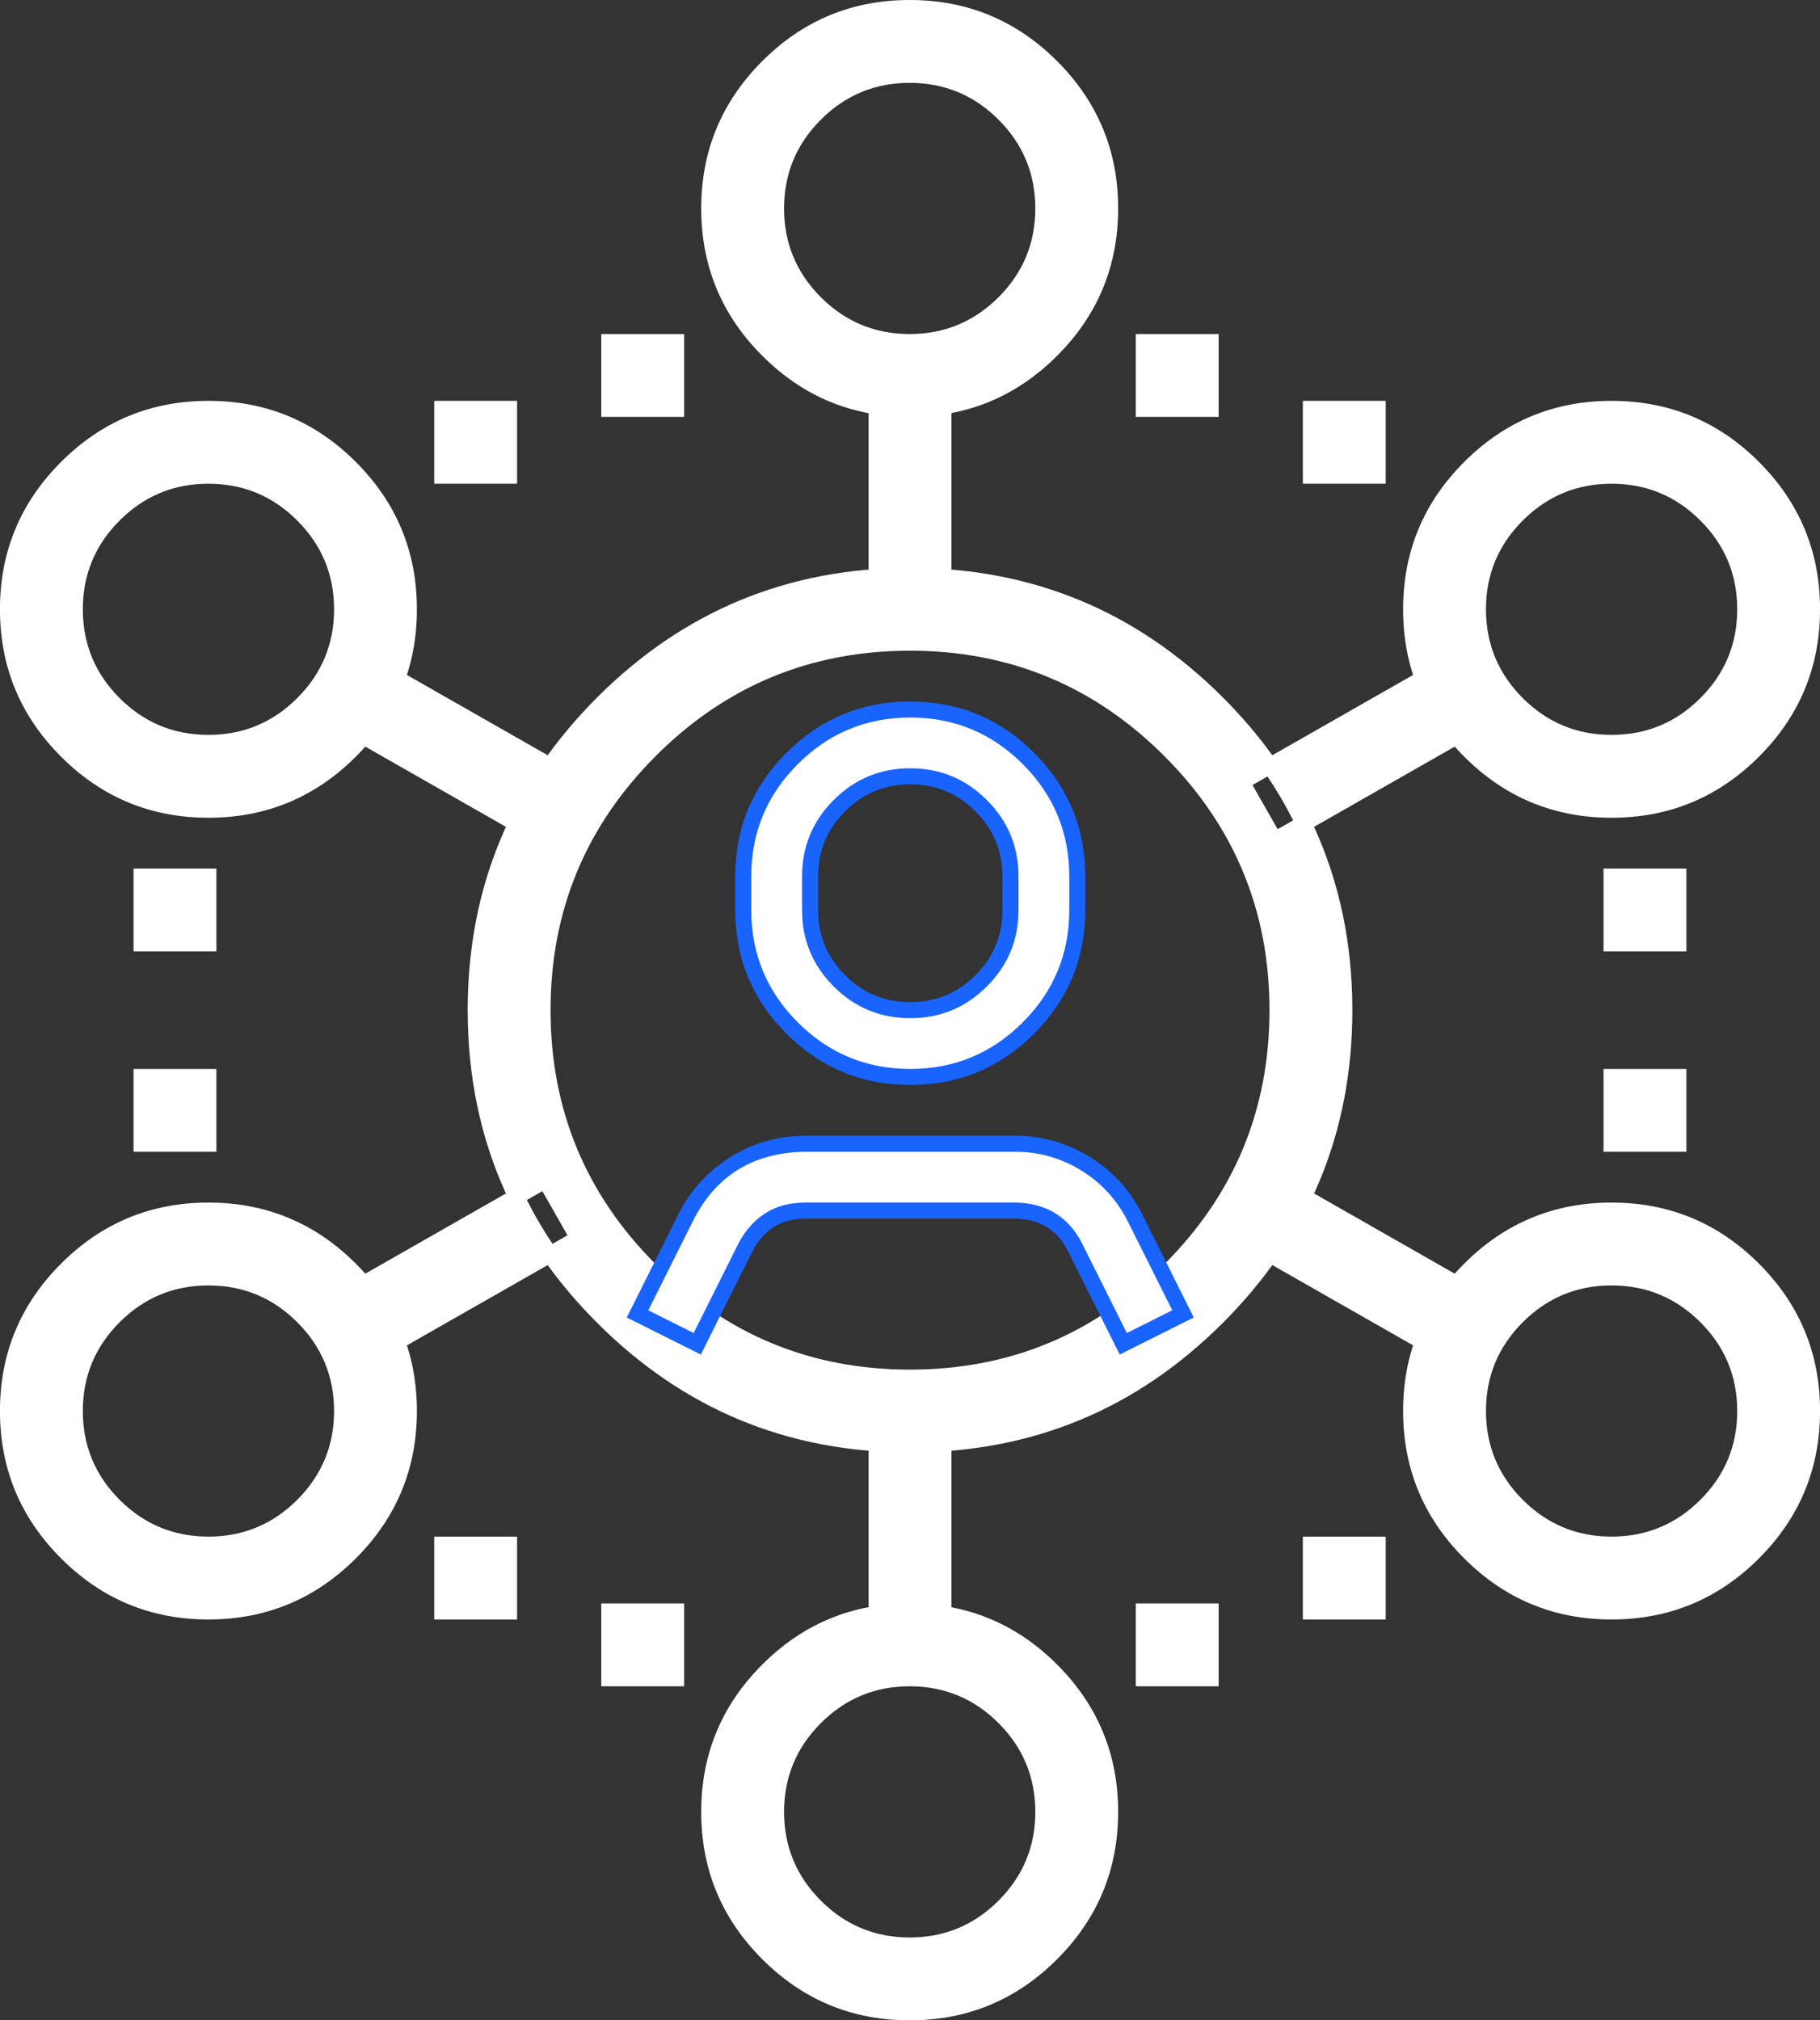
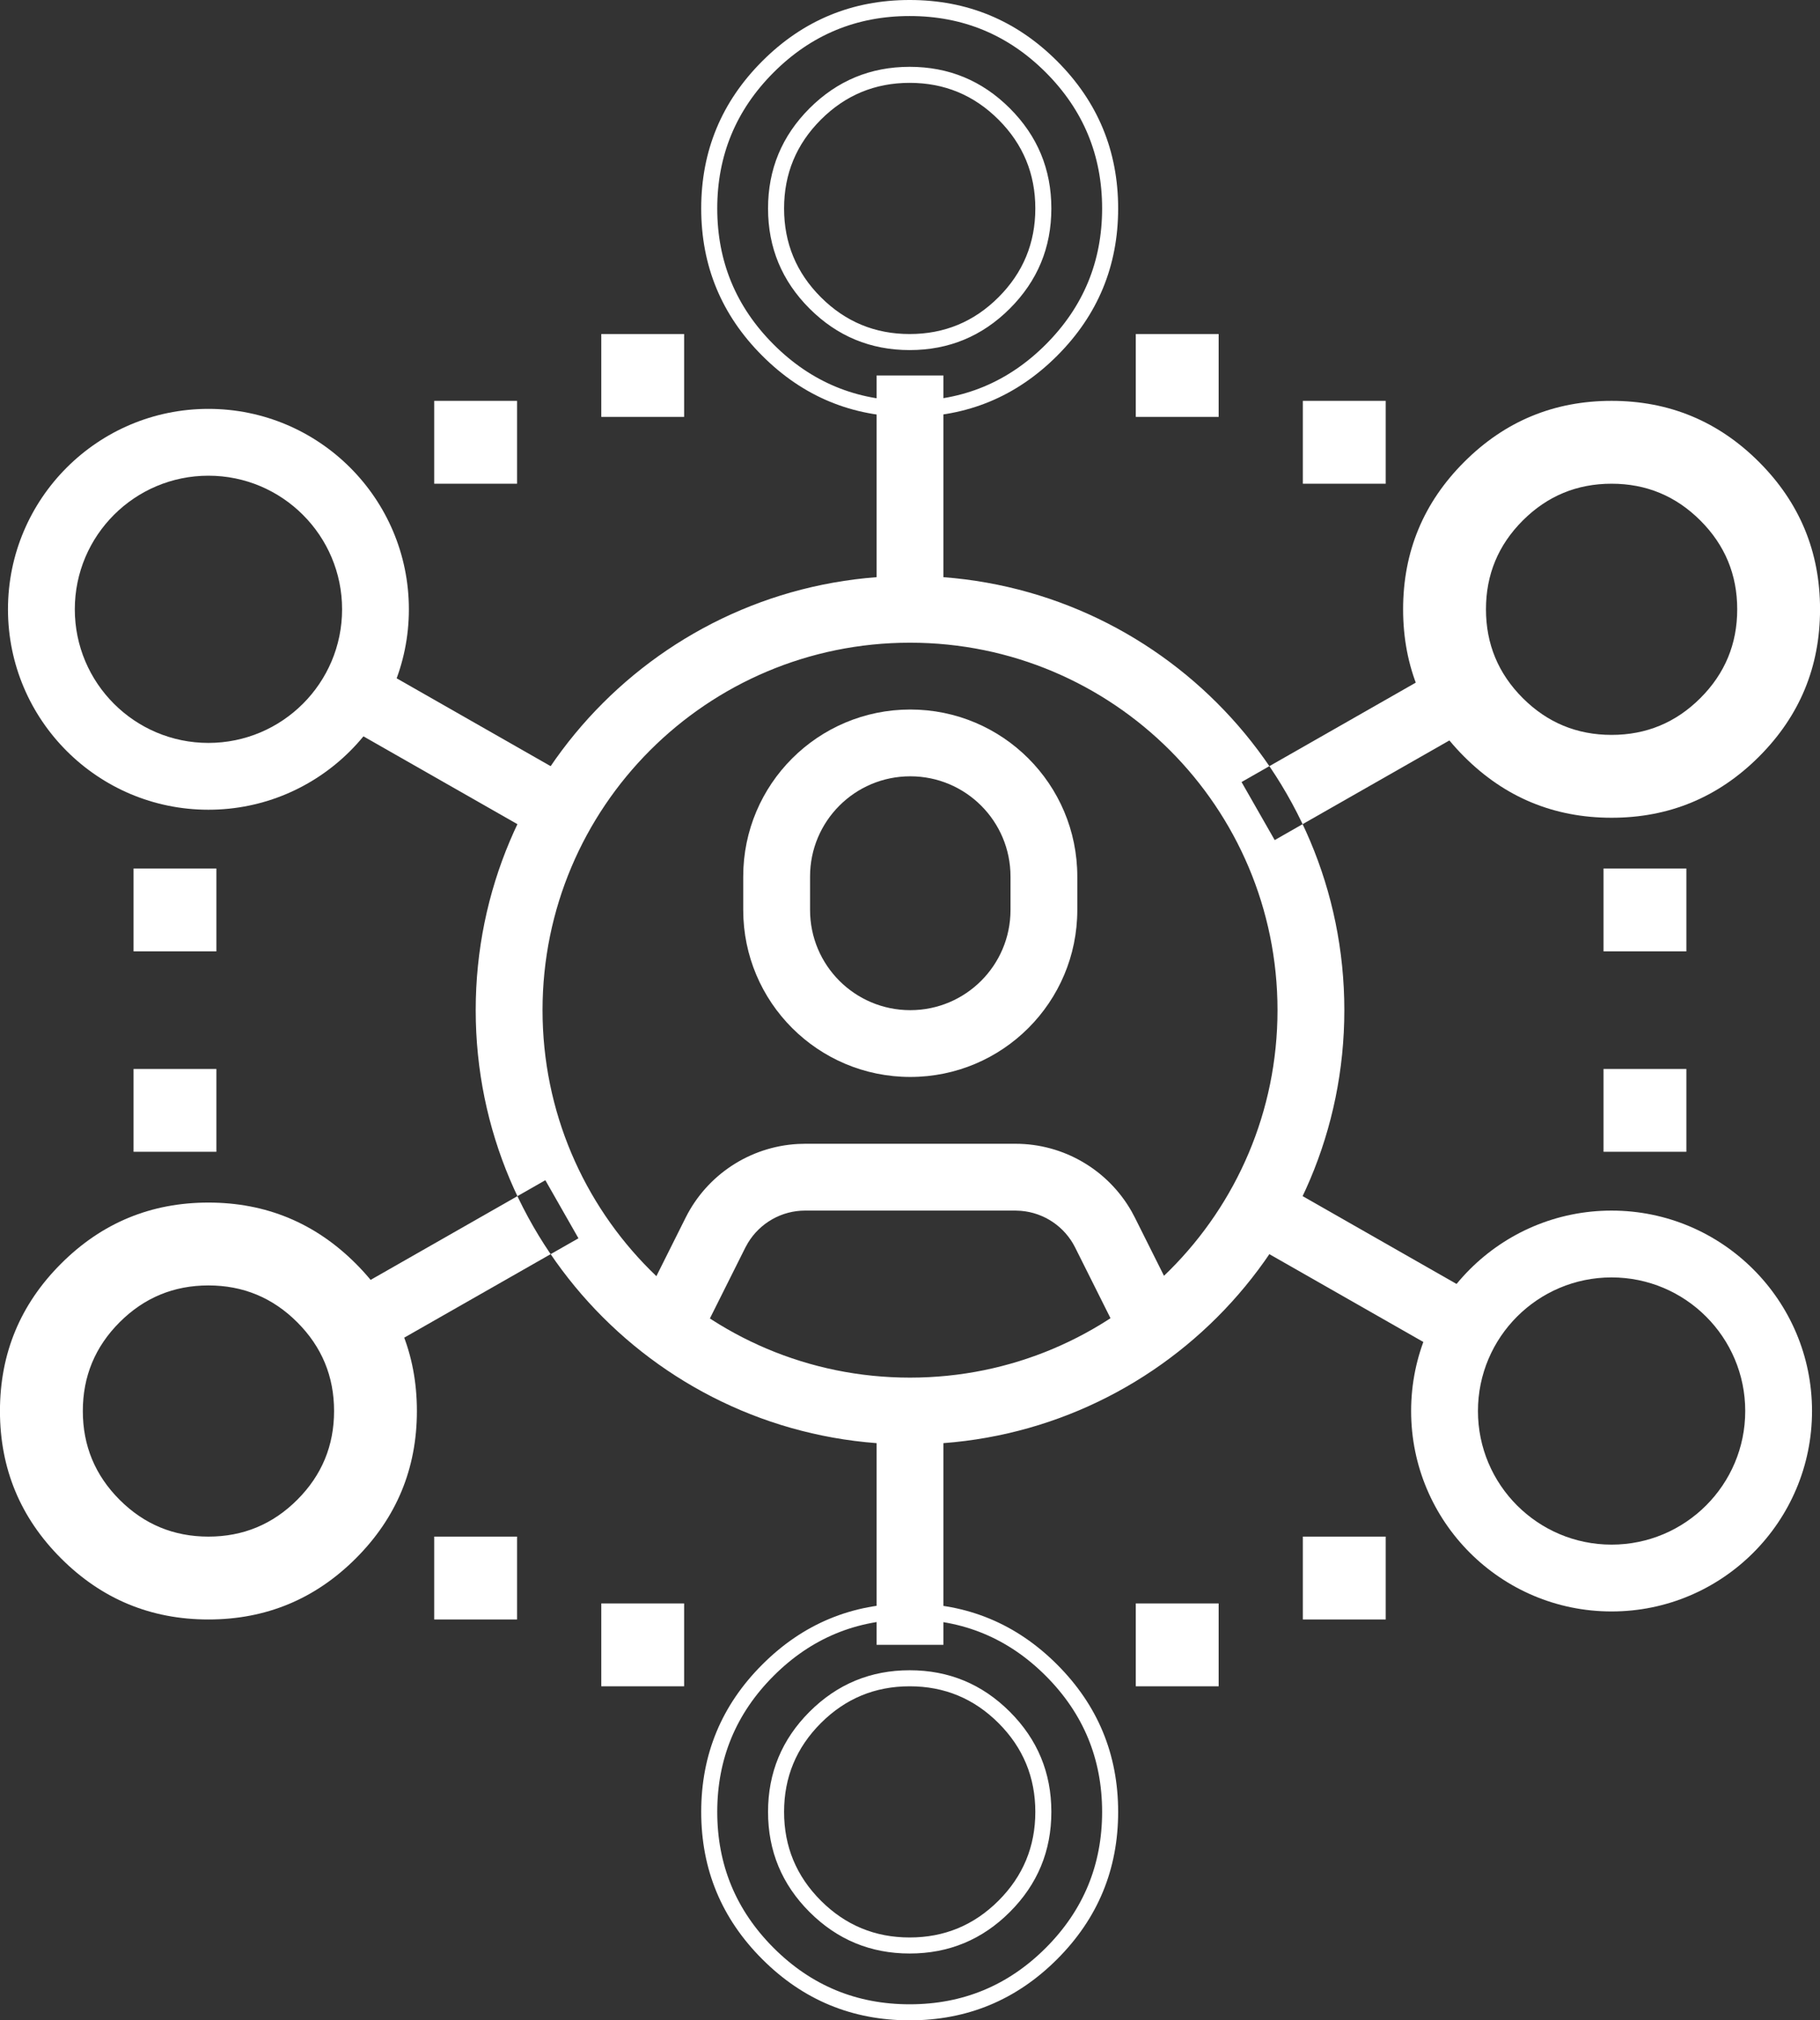
<svg xmlns="http://www.w3.org/2000/svg" fill="none" version="1.1" width="45.398" height="50.4" viewBox="0 0 45.398 50.4">
  <rect x="0" y="0" width="45.398" height="50.4" fill="#333333" stroke="none" />
  <g>
    <g>
-       <path d="M22.691,0.2C19.931,0.2,17.691,2.44,17.691,5.2C17.691,7.96,19.931,10.2,22.691,10.2C25.451,10.2,27.691,7.96,27.691,5.2C27.691,2.44,25.451,0.2,22.691,0.2ZM22.691,1.867C24.531,1.867,26.025,3.36,26.025,5.2C26.025,7.04,24.531,8.533,22.691,8.533C20.851,8.533,19.358,7.04,19.358,5.2C19.358,3.36,20.851,1.867,22.691,1.867ZM22.691,40.2C19.931,40.2,17.691,42.44,17.691,45.2C17.691,47.96,19.931,50.2,22.691,50.2C25.451,50.2,27.691,47.96,27.691,45.2C27.691,42.44,25.451,40.2,22.691,40.2ZM22.691,41.867C24.531,41.867,26.025,43.36,26.025,45.2C26.025,47.04,24.531,48.533,22.691,48.533C20.851,48.533,19.358,47.04,19.358,45.2C19.358,43.36,20.851,41.867,22.691,41.867Z" fill="#FFFFFF" fill-opacity="1" style="mix-blend-mode:passthrough" />
      <path d="M26.368,8.876Q27.891,7.353,27.891,5.2Q27.891,3.047,26.368,1.524Q24.844,-0,22.691,-0Q20.539,-0,19.015,1.524Q17.491,3.047,17.491,5.2Q17.491,7.353,19.015,8.876Q20.539,10.4,22.691,10.4Q24.844,10.4,26.368,8.876ZM26.085,1.806Q27.491,3.213,27.491,5.2Q27.491,7.187,26.085,8.594Q24.679,10,22.691,10Q20.704,10,19.298,8.594Q17.891,7.187,17.891,5.2Q17.891,3.213,19.298,1.806Q20.704,0.4,22.691,0.4Q24.679,0.4,26.085,1.806ZM20.193,2.702Q19.158,3.737,19.158,5.2Q19.158,6.663,20.193,7.698Q21.229,8.733,22.691,8.733Q24.154,8.733,25.189,7.698Q26.225,6.663,26.225,5.2Q26.225,3.737,25.189,2.702Q24.154,1.667,22.691,1.667Q21.229,1.667,20.193,2.702ZM20.476,7.415Q19.558,6.497,19.558,5.2Q19.558,3.903,20.476,2.985Q21.394,2.067,22.691,2.067Q23.989,2.067,24.907,2.985Q25.825,3.903,25.825,5.2Q25.825,6.497,24.907,7.415Q23.989,8.333,22.691,8.333Q21.394,8.333,20.476,7.415ZM26.368,48.876Q27.891,47.353,27.891,45.2Q27.891,43.047,26.368,41.524Q24.844,40,22.691,40Q20.539,40,19.015,41.524Q17.491,43.047,17.491,45.2Q17.491,47.353,19.015,48.876Q20.539,50.4,22.691,50.4Q24.844,50.4,26.368,48.876ZM26.085,41.806Q27.491,43.213,27.491,45.2Q27.491,47.187,26.085,48.594Q24.679,50,22.691,50Q20.704,50,19.298,48.594Q17.891,47.187,17.891,45.2Q17.891,43.213,19.298,41.806Q20.704,40.4,22.691,40.4Q24.679,40.4,26.085,41.806ZM20.193,42.702Q19.158,43.737,19.158,45.2Q19.158,46.663,20.193,47.698Q21.229,48.733,22.691,48.733Q24.154,48.733,25.189,47.698Q26.225,46.663,26.225,45.2Q26.225,43.737,25.189,42.702Q24.154,41.667,22.691,41.667Q21.229,41.667,20.193,42.702ZM20.476,47.415Q19.558,46.497,19.558,45.2Q19.558,43.903,20.476,42.985Q21.394,42.067,22.691,42.067Q23.989,42.067,24.907,42.985Q25.825,43.903,25.825,45.2Q25.825,46.497,24.907,47.415Q23.989,48.333,22.691,48.333Q21.394,48.333,20.476,47.415Z" fill-rule="evenodd" fill="#FFFFFF" fill-opacity="1" />
    </g>
    <g>
      <path d="M23.532,35.2L23.532,41.033L21.866,41.033L21.866,35.2L23.532,35.2ZM23.532,9.367L23.532,15.2L21.866,15.2L21.866,9.367L23.532,9.367ZM31.796,29.442L36.996,32.409L36.169,33.857L30.969,30.891L31.796,29.442ZM9.229,16.542L14.429,19.509L13.602,20.957L8.402,17.991L9.229,16.542Z" fill="#FFFFFF" fill-opacity="1" style="mix-blend-mode:passthrough" />
-       <path d="M23.732,9.167L21.666,9.167L21.666,15.4L23.732,15.4L23.732,9.167ZM22.066,9.567L22.066,15L23.332,15L23.332,9.567L22.066,9.567ZM9.154,16.27L8.229,17.892L8.129,18.065L13.677,21.23L14.702,19.434L9.154,16.27ZM8.675,17.916L13.528,20.685L14.156,19.584L9.304,16.815L8.675,17.916ZM31.721,29.17L30.795,30.792L30.696,30.965L36.244,34.13L37.269,32.334L31.721,29.17ZM31.242,30.816L36.094,33.585L36.723,32.484L31.87,29.715L31.242,30.816ZM23.732,35L21.666,35L21.666,41.233L23.732,41.233L23.732,35ZM22.066,35.4L22.066,40.833L23.332,40.833L23.332,35.4L22.066,35.4Z" fill-rule="evenodd" fill="#FFFFFF" fill-opacity="1" />
    </g>
    <g>
      <path d="M22.699,14.367C16.714,14.367,11.866,19.215,11.866,25.2C11.866,31.185,16.714,36.033,22.699,36.033C28.684,36.033,33.533,31.185,33.533,25.2C33.533,19.215,28.684,14.367,22.699,14.367ZM22.699,16.033C27.764,16.033,31.866,20.135,31.866,25.2C31.866,30.265,27.764,34.367,22.699,34.367C17.634,34.367,13.533,30.265,13.533,25.2C13.533,20.135,17.634,16.033,22.699,16.033ZM5.199,10.2C2.439,10.2,0.199,12.44,0.199,15.2C0.199,17.96,2.439,20.2,5.199,20.2C7.959,20.2,10.199,17.96,10.199,15.2C10.199,12.44,7.959,10.2,5.199,10.2ZM5.199,11.867C7.039,11.867,8.533,13.36,8.533,15.2C8.533,17.04,7.039,18.533,5.199,18.533C3.359,18.533,1.866,17.04,1.866,15.2C1.866,13.36,3.359,11.867,5.199,11.867ZM40.199,30.2C37.439,30.2,35.199,32.44,35.199,35.2C35.199,37.96,37.439,40.2,40.199,40.2C42.959,40.2,45.199,37.96,45.199,35.2C45.199,32.44,42.959,30.2,40.199,30.2ZM40.199,31.867C42.039,31.867,43.533,33.36,43.533,35.2C43.533,37.04,42.039,38.533,40.199,38.533C38.359,38.533,36.866,37.04,36.866,35.2C36.866,33.36,38.359,31.867,40.199,31.867ZM36.169,16.542L36.996,17.991L31.796,20.957L30.969,19.509L36.169,16.542ZM13.603,29.442L14.429,30.891L9.229,33.857L8.403,32.409L13.603,29.442Z" fill="#FFFFFF" fill-opacity="1" style="mix-blend-mode:passthrough" />
-       <path d="M8.876,18.876Q10.399,17.353,10.399,15.2Q10.399,13.047,8.876,11.524Q7.352,10,5.199,10Q3.046,10,1.523,11.524Q-0.001,13.047,-0.001,15.2Q-0.001,17.353,1.523,18.876Q3.046,20.4,5.199,20.4Q7.352,20.4,8.876,18.876ZM8.593,11.806Q9.999,13.213,9.999,15.2Q9.999,17.187,8.593,18.594Q7.186,20,5.199,20Q3.212,20,1.806,18.594Q0.399,17.187,0.399,15.2Q0.399,13.213,1.806,11.806Q3.212,10.4,5.199,10.4Q7.186,10.4,8.593,11.806ZM2.701,12.702Q1.666,13.737,1.666,15.2Q1.666,16.663,2.701,17.698Q3.736,18.733,5.199,18.733Q6.662,18.733,7.697,17.698Q8.733,16.663,8.733,15.2Q8.733,13.737,7.697,12.702Q6.662,11.667,5.199,11.667Q3.736,11.667,2.701,12.702ZM2.984,17.415Q2.066,16.497,2.066,15.2Q2.066,13.903,2.984,12.985Q3.902,12.067,5.199,12.067Q6.496,12.067,7.414,12.985Q8.333,13.903,8.333,15.2Q8.333,16.497,7.414,17.415Q6.496,18.333,5.199,18.333Q3.902,18.333,2.984,17.415ZM30.502,33.002Q33.733,29.772,33.733,25.2Q33.733,22.716,32.778,20.627L37.269,18.065L36.244,16.27L31.736,18.841Q31.193,18.089,30.502,17.397Q27.271,14.167,22.699,14.167Q18.128,14.167,14.897,17.397Q11.666,20.628,11.666,25.2Q11.666,27.684,12.62,29.773L8.303,32.235L8.13,32.335L9.155,34.13L13.662,31.559Q14.206,32.311,14.897,33.002Q18.128,36.233,22.699,36.233Q27.271,36.233,30.502,33.002ZM14.012,31.359L14.702,30.965L13.677,29.17L12.97,29.573Q12.066,27.574,12.066,25.2Q12.066,20.794,15.18,17.68Q18.293,14.567,22.699,14.567Q27.105,14.567,30.219,17.68Q30.871,18.332,31.386,19.041L30.87,19.335L30.696,19.435L31.721,21.23L32.428,20.827Q33.333,22.826,33.333,25.2Q33.333,29.606,30.219,32.72Q27.105,35.833,22.699,35.833Q18.293,35.833,15.18,32.72Q14.528,32.068,14.012,31.359ZM32.605,20.266L36.723,17.916L36.095,16.815L31.965,19.171Q32.321,19.704,32.605,20.266ZM31.616,19.37Q31.973,19.902,32.256,20.465L31.87,20.685L31.242,19.584L31.616,19.37ZM13.143,29.935Q13.425,30.498,13.782,31.03L14.156,30.816L13.528,29.715L13.143,29.935ZM12.794,30.134Q13.078,30.696,13.433,31.229L9.304,33.585L8.675,32.484L12.794,30.134ZM16.075,18.576Q13.333,21.318,13.333,25.2Q13.333,29.082,16.075,31.824Q18.818,34.567,22.699,34.567Q26.581,34.567,29.323,31.824Q32.066,29.082,32.066,25.2Q32.066,21.318,29.323,18.576Q26.581,15.833,22.699,15.833Q18.818,15.833,16.075,18.576ZM16.358,31.541Q13.733,28.916,13.733,25.2Q13.733,21.484,16.358,18.859Q18.983,16.233,22.699,16.233Q26.415,16.233,29.041,18.859Q31.666,21.484,31.666,25.2Q31.666,28.916,29.041,31.541Q26.415,34.167,22.699,34.167Q18.983,34.167,16.358,31.541ZM43.876,38.876Q45.399,37.353,45.399,35.2Q45.399,33.047,43.876,31.524Q42.352,30,40.199,30Q38.046,30,36.523,31.524Q34.999,33.047,34.999,35.2Q34.999,37.353,36.523,38.876Q38.046,40.4,40.199,40.4Q42.352,40.4,43.876,38.876ZM43.593,31.806Q44.999,33.213,44.999,35.2Q44.999,37.187,43.593,38.594Q42.186,40,40.199,40Q38.212,40,36.806,38.594Q35.399,37.187,35.399,35.2Q35.399,33.213,36.806,31.806Q38.212,30.4,40.199,30.4Q42.186,30.4,43.593,31.806ZM37.701,32.702Q36.666,33.737,36.666,35.2Q36.666,36.663,37.701,37.698Q38.736,38.733,40.199,38.733Q41.662,38.733,42.697,37.698Q43.733,36.663,43.733,35.2Q43.733,33.737,42.697,32.702Q41.662,31.667,40.199,31.667Q38.736,31.667,37.701,32.702ZM37.984,37.415Q37.066,36.497,37.066,35.2Q37.066,33.903,37.984,32.985Q38.902,32.067,40.199,32.067Q41.496,32.067,42.414,32.985Q43.333,33.903,43.333,35.2Q43.333,36.497,42.414,37.415Q41.496,38.333,40.199,38.333Q38.902,38.333,37.984,37.415Z" fill-rule="evenodd" fill="#FFFFFF" fill-opacity="1" />
    </g>
    <g>
      <path d="M5.199,30.2C2.439,30.2,0.199,32.44,0.199,35.2C0.199,37.96,2.439,40.2,5.199,40.2C7.959,40.2,10.199,37.96,10.199,35.2C10.199,32.44,7.959,30.2,5.199,30.2ZM5.199,31.867C7.039,31.867,8.533,33.36,8.533,35.2C8.533,37.04,7.039,38.533,5.199,38.533C3.359,38.533,1.866,37.04,1.866,35.2C1.866,33.36,3.359,31.867,5.199,31.867ZM40.199,10.2C37.439,10.2,35.199,12.44,35.199,15.2C35.199,17.96,37.439,20.2,40.199,20.2C42.959,20.2,45.199,17.96,45.199,15.2C45.199,12.44,42.959,10.2,40.199,10.2ZM40.199,11.867C42.039,11.867,43.533,13.36,43.533,15.2C43.533,17.04,42.039,18.533,40.199,18.533C38.359,18.533,36.866,17.04,36.866,15.2C36.866,13.36,38.359,11.867,40.199,11.867Z" fill="#FFFFFF" fill-opacity="1" style="mix-blend-mode:passthrough" />
      <path d="M43.876,18.876Q45.399,17.353,45.399,15.2Q45.399,13.047,43.876,11.524Q42.352,10,40.199,10Q38.046,10,36.523,11.524Q34.999,13.047,34.999,15.2Q34.999,17.353,36.523,18.876Q38.046,20.4,40.199,20.4Q42.352,20.4,43.876,18.876ZM43.593,11.806Q44.999,13.213,44.999,15.2Q44.999,17.187,43.593,18.594Q42.186,20,40.199,20Q38.212,20,36.806,18.594Q35.399,17.187,35.399,15.2Q35.399,13.213,36.806,11.806Q38.212,10.4,40.199,10.4Q42.186,10.4,43.593,11.806ZM37.701,12.702Q36.666,13.737,36.666,15.2Q36.666,16.663,37.701,17.698Q38.736,18.733,40.199,18.733Q41.662,18.733,42.697,17.698Q43.733,16.663,43.733,15.2Q43.733,13.737,42.697,12.702Q41.662,11.667,40.199,11.667Q38.736,11.667,37.701,12.702ZM37.984,17.415Q37.066,16.497,37.066,15.2Q37.066,13.903,37.984,12.985Q38.902,12.067,40.199,12.067Q41.496,12.067,42.414,12.985Q43.333,13.903,43.333,15.2Q43.333,16.497,42.414,17.415Q41.496,18.333,40.199,18.333Q38.902,18.333,37.984,17.415ZM8.876,38.876Q10.399,37.353,10.399,35.2Q10.399,33.047,8.876,31.524Q7.352,30,5.199,30Q3.046,30,1.523,31.524Q-0.001,33.047,-0.001,35.2Q-0.001,37.353,1.523,38.876Q3.046,40.4,5.199,40.4Q7.352,40.4,8.876,38.876ZM8.593,31.806Q9.999,33.213,9.999,35.2Q9.999,37.187,8.593,38.594Q7.186,40,5.199,40Q3.212,40,1.806,38.594Q0.399,37.187,0.399,35.2Q0.399,33.213,1.806,31.806Q3.212,30.4,5.199,30.4Q7.186,30.4,8.593,31.806ZM2.701,32.702Q1.666,33.737,1.666,35.2Q1.666,36.663,2.701,37.698Q3.736,38.733,5.199,38.733Q6.662,38.733,7.697,37.698Q8.733,36.663,8.733,35.2Q8.733,33.737,7.697,32.702Q6.662,31.667,5.199,31.667Q3.736,31.667,2.701,32.702ZM2.984,37.415Q2.066,36.497,2.066,35.2Q2.066,33.903,2.984,32.985Q3.902,32.067,5.199,32.067Q6.496,32.067,7.414,32.985Q8.333,33.903,8.333,35.2Q8.333,36.497,7.414,37.415Q6.496,38.333,5.199,38.333Q3.902,38.333,2.984,37.415Z" fill-rule="evenodd" fill="#FFFFFF" fill-opacity="1" />
    </g>
    <g>
      <path d="M3.531,23.533L5.198,23.533L5.198,21.867L3.531,21.867L3.531,23.533ZM3.531,28.533L5.198,28.533L5.198,26.867L3.531,26.867L3.531,28.533ZM40.198,23.533L41.865,23.533L41.865,21.867L40.198,21.867L40.198,23.533ZM40.198,28.533L41.865,28.533L41.865,26.867L40.198,26.867L40.198,28.533ZM11.031,11.867L12.698,11.867L12.698,10.2L11.031,10.2L11.031,11.867ZM15.198,10.2L16.865,10.2L16.865,8.533L15.198,8.533L15.198,10.2ZM28.531,10.2L30.198,10.2L30.198,8.533L28.531,8.533L28.531,10.2ZM32.698,11.867L34.365,11.867L34.365,10.2L32.698,10.2L32.698,11.867ZM32.698,40.2L34.365,40.2L34.365,38.533L32.698,38.533L32.698,40.2ZM28.531,41.867L30.198,41.867L30.198,40.2L28.531,40.2L28.531,41.867ZM15.198,41.867L16.865,41.867L16.865,40.2L15.198,40.2L15.198,41.867ZM11.031,40.2L12.698,40.2L12.698,38.533L11.031,38.533L11.031,40.2Z" fill="#FFFFFF" fill-opacity="1" style="mix-blend-mode:passthrough" />
      <path d="M17.065,8.333L14.998,8.333L14.998,10.4L17.065,10.4L17.065,8.333ZM30.398,8.333L28.331,8.333L28.331,10.4L30.398,10.4L30.398,8.333ZM15.398,8.733L15.398,10L16.665,10L16.665,8.733L15.398,8.733ZM28.731,8.733L28.731,10L29.998,10L29.998,8.733L28.731,8.733ZM12.898,10L10.831,10L10.831,12.067L12.898,12.067L12.898,10ZM34.565,10L32.498,10L32.498,10.2L32.498,12.067L34.565,12.067L34.565,10ZM11.231,10.4L11.231,11.667L12.498,11.667L12.498,10.4L11.231,10.4ZM32.898,10.4L32.898,11.667L34.165,11.667L34.165,10.4L32.898,10.4ZM5.398,21.667L3.331,21.667L3.331,23.733L5.398,23.733L5.398,21.667ZM42.065,21.667L39.998,21.667L39.998,23.733L42.065,23.733L42.065,21.667ZM3.731,22.067L3.731,23.333L4.998,23.333L4.998,22.067L3.731,22.067ZM40.398,22.067L40.398,23.333L41.665,23.333L41.665,22.067L40.398,22.067ZM5.398,26.667L3.331,26.667L3.331,28.733L5.398,28.733L5.398,26.667ZM42.065,26.667L39.998,26.667L39.998,28.733L42.065,28.733L42.065,26.667ZM3.731,27.067L3.731,28.333L4.998,28.333L4.998,27.067L3.731,27.067ZM40.398,27.067L40.398,28.333L41.665,28.333L41.665,27.067L40.398,27.067ZM12.898,38.333L10.831,38.333L10.831,40.4L12.898,40.4L12.898,38.333ZM34.565,38.333L32.498,38.333L32.498,38.533L32.498,40.4L34.565,40.4L34.565,38.333ZM11.231,38.733L11.231,40L12.498,40L12.498,38.733L11.231,38.733ZM32.898,38.733L32.898,40L34.165,40L34.165,38.733L32.898,38.733ZM17.065,40L14.998,40L14.998,42.067L17.065,42.067L17.065,40ZM30.398,40L28.331,40L28.331,42.067L30.398,42.067L30.398,40ZM15.398,40.4L15.398,41.667L16.665,41.667L16.665,40.4L15.398,40.4ZM28.731,40.4L28.731,41.667L29.998,41.667L29.998,40.4L28.731,40.4Z" fill-rule="evenodd" fill="#FFFFFF" fill-opacity="1" />
    </g>
    <g>
      <path d="M25.331,28.533C26.531,28.533,27.634,29.181,28.225,30.218L28.309,30.376L29.509,32.776L28.019,33.522L26.819,31.122C26.559,30.601,26.045,30.253,25.464,30.206L25.331,30.2L20.081,30.2C19.497,30.2,18.958,30.508,18.657,31.005L18.592,31.122L17.392,33.522L15.902,32.777L17.102,30.377C17.637,29.306,18.706,28.604,19.902,28.538L20.081,28.533L25.331,28.533ZM22.706,17.7C20.404,17.7,18.539,19.565,18.539,21.866L18.539,22.7C18.539,25.001,20.404,26.866,22.706,26.866C25.007,26.866,26.872,25.001,26.872,22.7L26.872,21.866C26.872,19.565,25.007,17.7,22.706,17.7ZM22.706,19.366C24.087,19.366,25.206,20.485,25.206,21.866L25.206,22.7C25.206,24.081,24.087,25.2,22.706,25.2C21.324,25.2,20.206,24.081,20.206,22.7L20.206,21.866C20.206,20.485,21.324,19.366,22.706,19.366Z" fill="#FFFFFF" fill-opacity="1" style="mix-blend-mode:passthrough" />
-       <path d="M27.072,22.7L27.072,21.866Q27.072,20.057,25.794,18.779Q24.515,17.5,22.706,17.5Q20.897,17.5,19.618,18.779Q18.339,20.057,18.339,21.866L18.339,22.7Q18.339,24.509,19.618,25.788Q20.897,27.066,22.706,27.066Q24.515,27.066,25.794,25.788Q27.072,24.509,27.072,22.7ZM25.511,19.061Q26.672,20.223,26.672,21.866L26.672,22.7Q26.672,24.343,25.511,25.505Q24.349,26.666,22.706,26.666Q21.062,26.666,19.901,25.505Q18.739,24.343,18.739,22.7L18.739,21.866Q18.739,20.223,19.901,19.061Q21.062,17.9,22.706,17.9Q24.349,17.9,25.511,19.061ZM20.796,19.957Q20.006,20.747,20.006,21.866L20.006,22.7Q20.006,23.819,20.796,24.609Q21.587,25.4,22.706,25.4Q23.825,25.4,24.615,24.609Q25.406,23.819,25.406,22.7L25.406,21.866Q25.406,20.747,24.615,19.957Q23.825,19.166,22.706,19.166Q21.587,19.166,20.796,19.957ZM20.406,22.7L20.406,21.866Q20.406,20.913,21.079,20.24Q21.752,19.566,22.706,19.566Q23.659,19.566,24.332,20.24Q25.006,20.913,25.006,21.866L25.006,22.7Q25.006,23.653,24.332,24.327Q23.659,25,22.706,25Q21.752,25,21.079,24.327Q20.406,23.653,20.406,22.7ZM25.331,28.333L20.078,28.333L19.893,28.338L19.891,28.338Q18.94,28.391,18.144,28.914Q17.349,29.436,16.923,30.288L15.634,32.867L17.482,33.791L18.769,31.215L18.83,31.105Q19.26,30.4,20.081,30.4L25.326,30.4L25.451,30.405Q26.272,30.474,26.64,31.212L27.93,33.791L29.777,32.866L28.487,30.285L28.4,30.122L28.399,30.119Q27.928,29.293,27.107,28.814Q26.283,28.333,25.331,28.333ZM20.083,28.733L19.91,28.738Q18.094,28.839,17.281,30.467L16.171,32.688L17.303,33.254L18.415,31.029L18.484,30.905L18.486,30.901Q19.032,30,20.081,30L25.335,30L25.477,30.006L25.48,30.006Q26.528,30.092,26.998,31.033L28.108,33.254L29.241,32.687L28.131,30.468L28.05,30.315Q27.632,29.584,26.905,29.159Q26.175,28.733,25.331,28.733L20.083,28.733Z" fill-rule="evenodd" fill="#1963FE" fill-opacity="1" />
    </g>
  </g>
</svg>